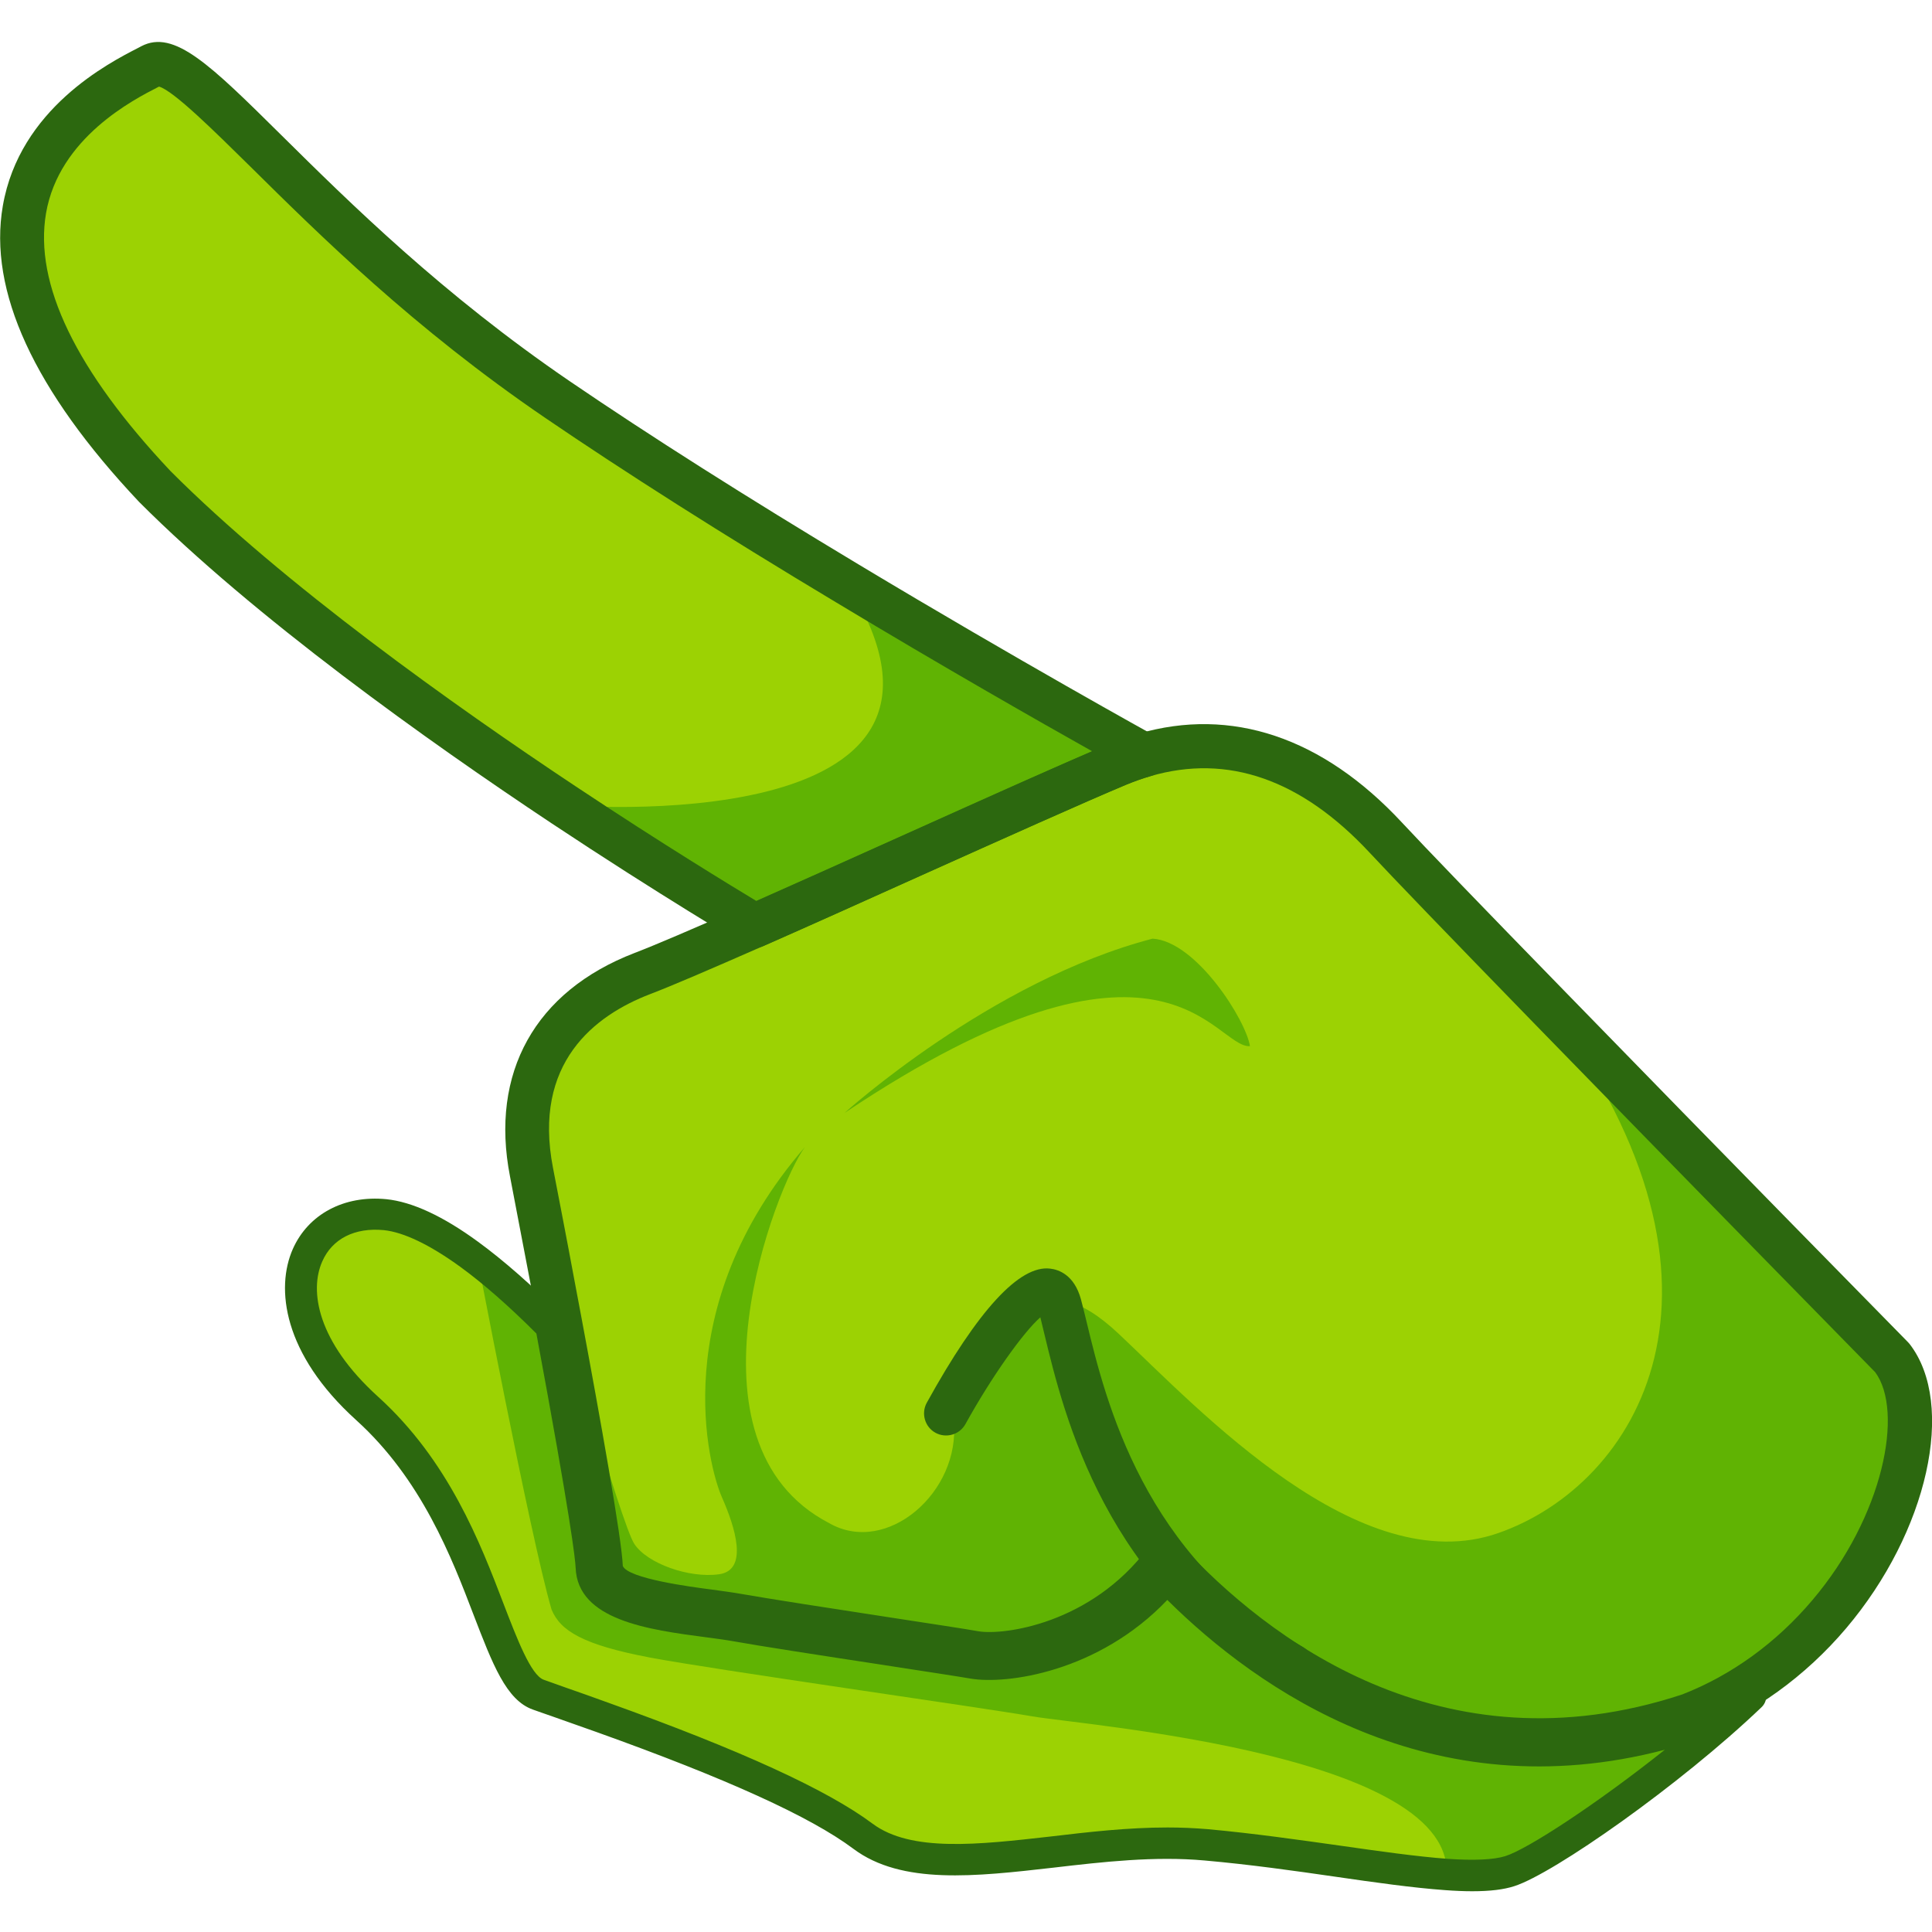
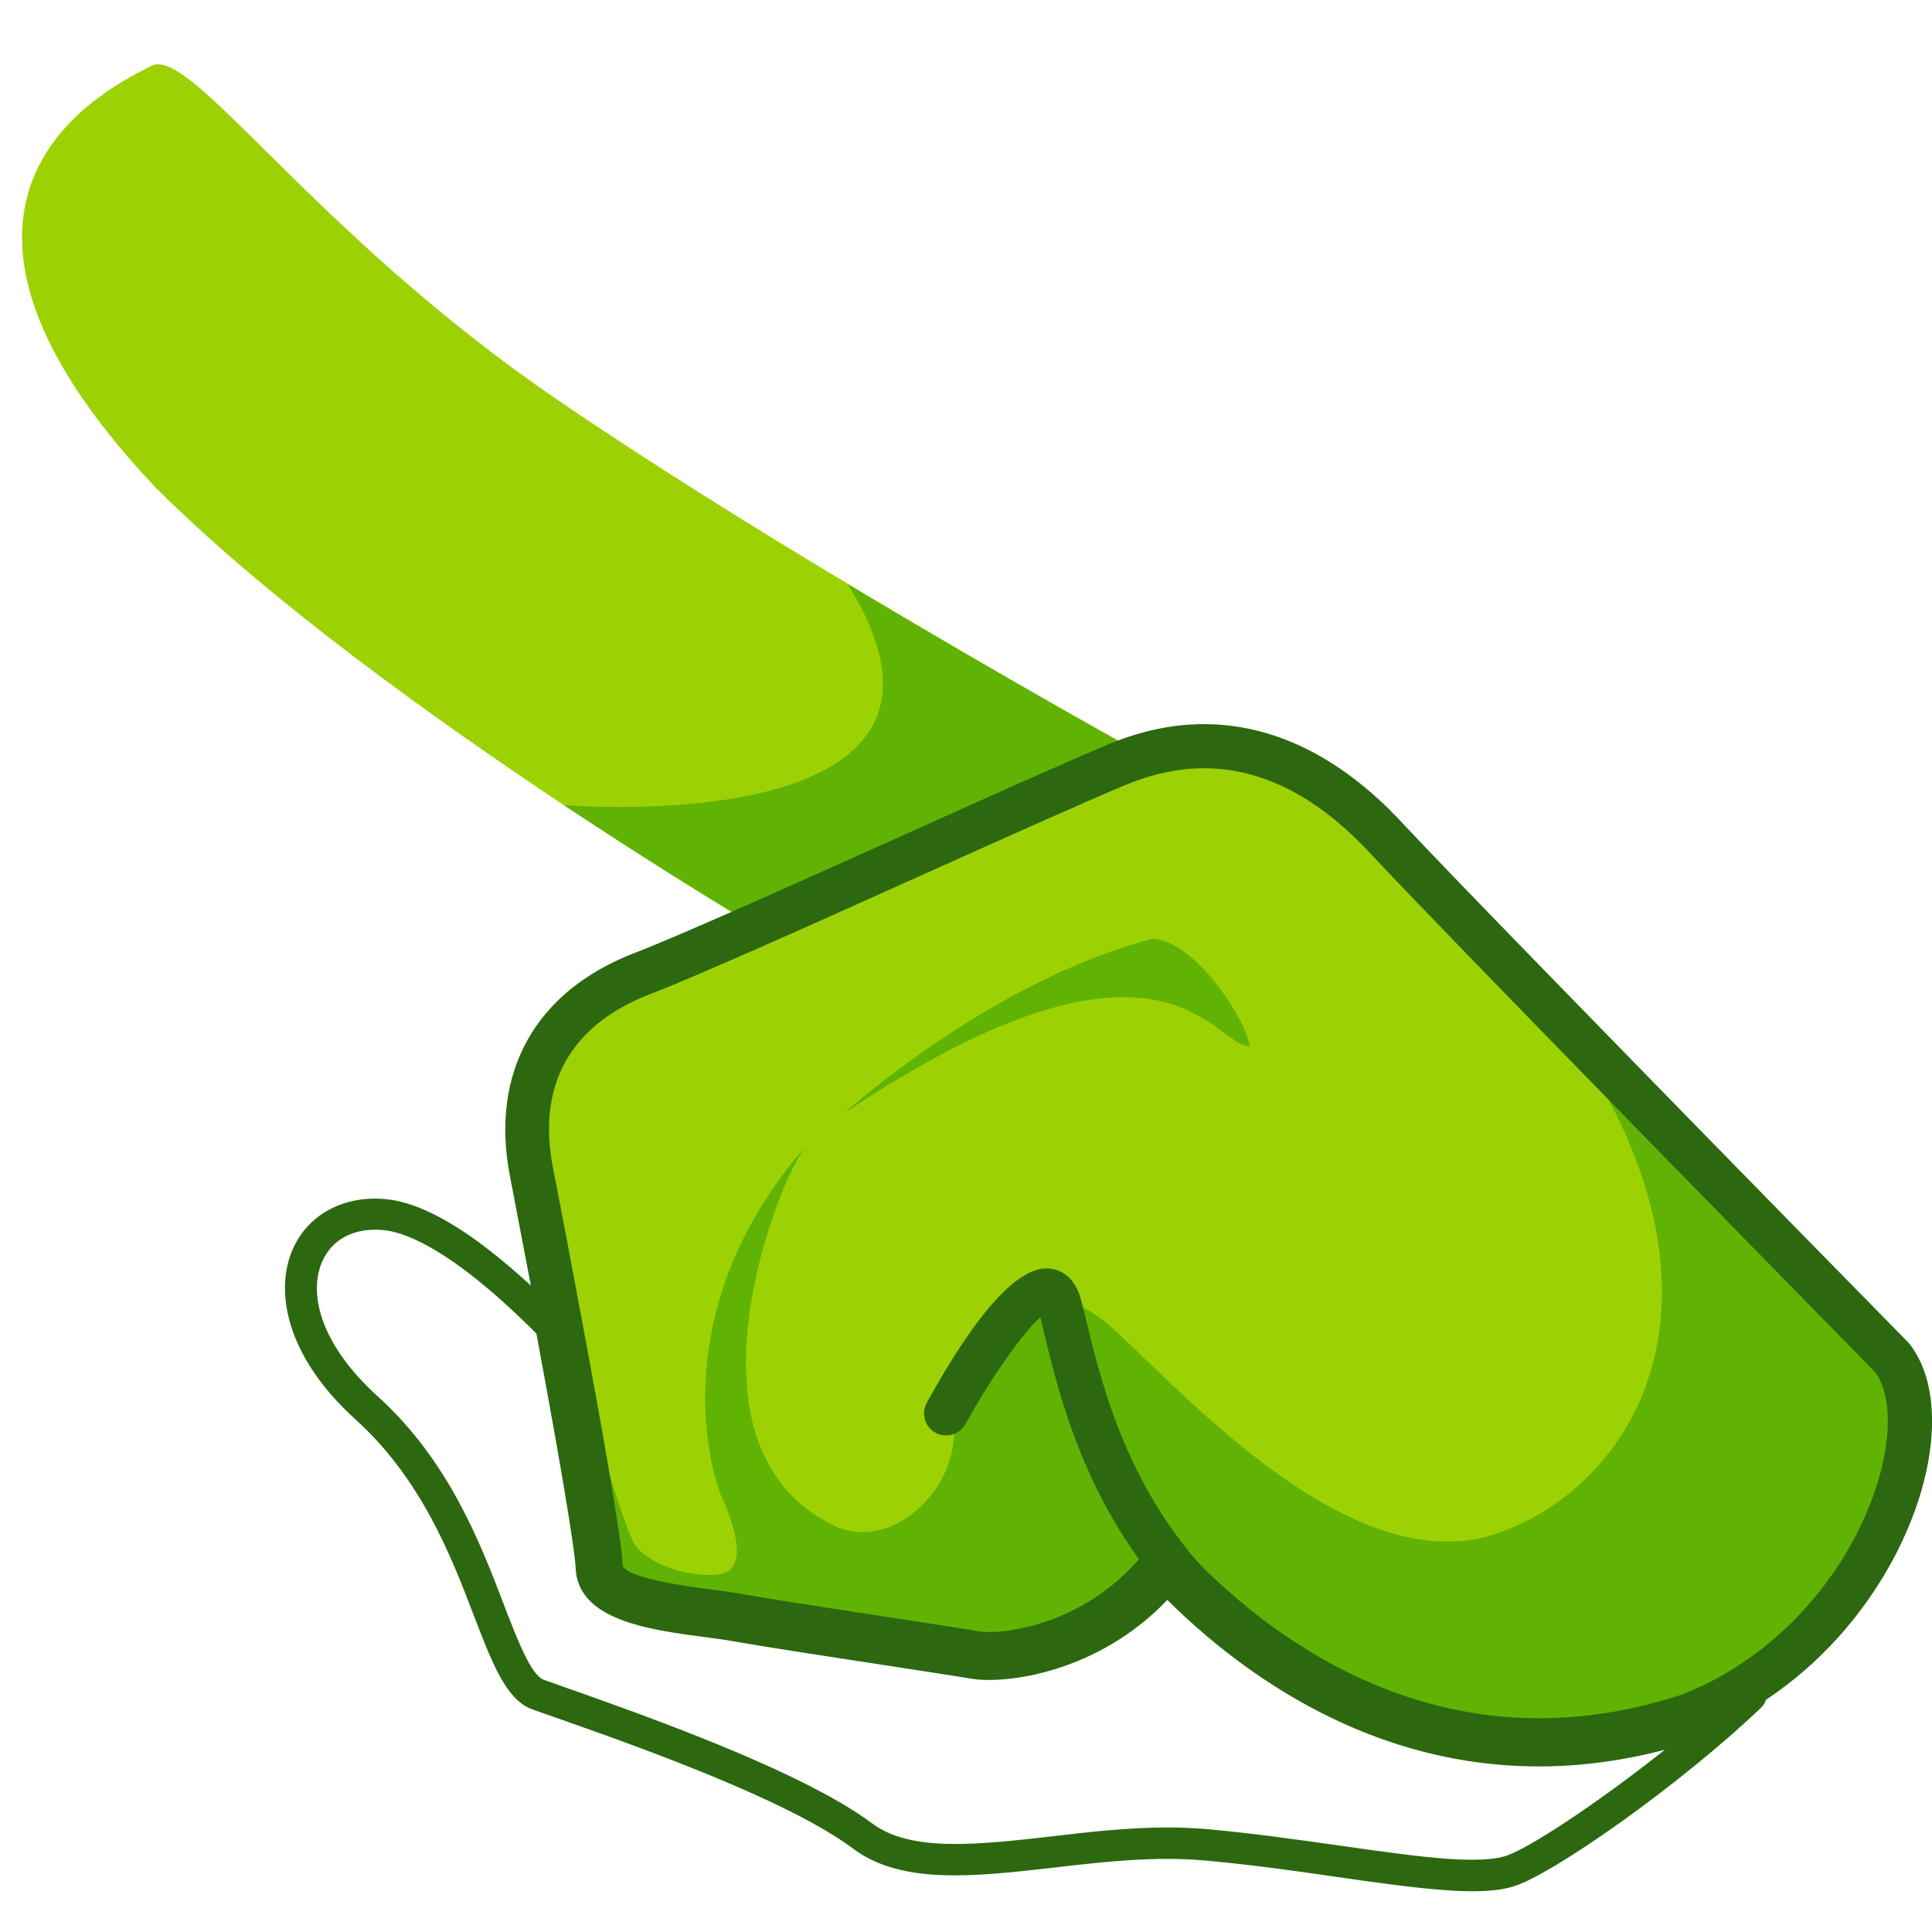
<svg xmlns="http://www.w3.org/2000/svg" version="1.1" id="Слой_1" x="0px" y="0px" viewBox="0 0 1024 1024" style="enable-background:new 0 0 1024 1024;" xml:space="preserve">
  <style type="text/css">
	.st0{fill:#9CD203;}
	.st1{fill:#60B303;}
	.st2{fill:#2C680F;}
	.st3{fill:#5E161D;}
</style>
  <g>
    <path class="st0" d="M969.5,855.7c-18.8,22.2-43.6,41.6-74,53.4c-143.2,47.4-243.4-44.7-277.6-81.6   c-33.9,45.1-85.4,51.3-101.2,48.6c-15.8-2.7-103.5-15.7-125.8-19.7c-22.2-4-71.6-5.9-72.3-25.9c-0.5-12.9-11.4-74.3-21.8-130.3   c-1.1-5.9-2.2-11.8-3.3-17.6c-4.6-24.2-8.8-46.3-11.7-61.3c-10.2-52.3,14.5-88.2,58.7-105.2c12.6-4.9,34.1-14.1,59.7-25.4   c64.6-28.6,155.1-70,192.5-85.6c4.6-1.9,9.2-3.6,13.8-4.9c46.9-13.8,90.5,3.4,128.1,43.9c13.7,14.8,48,50.2,87.6,90.9   c79.5,81.7,180.6,184.7,180.6,184.7C1023.2,745.9,1010.5,807.4,969.5,855.7z" />
    <path class="st0" d="M606.5,400.3c-4.6,1.3-9.2,2.9-13.8,4.9c-37.4,15.6-127.9,57-192.5,85.6c0,0-43.5-25.7-101.4-64.1   c-68.5-45.5-157.1-108.9-216.9-168.9C-63.9,103,59.2,45.8,80.2,34.9c21-10.9,85.4,88.4,215.4,177.1   c48.2,32.9,103.3,67.2,153.7,97.4C534.8,360.8,606.5,400.3,606.5,400.3z" />
-     <path class="st0" d="M969.5,855.7c-17.7,42.9-139.8,132.5-167.6,141.3c-8.6,2.7-20.9,3-35.9,2c-33.3-2.3-79.7-11.4-127.2-15.7   c-68.8-6.2-144.3,24.6-184.7-5.6c-40.4-30.2-141.5-63.8-170.7-74.3c-29.1-10.4-30-96.2-92.6-152.8   c-62.6-56.6-36.9-117.2,13.8-112.1c14.4,1.5,30.9,10.2,47.1,22c16.1,11.7,31.9,26.3,45.1,39.8c10.5,56,21.4,117.4,21.8,130.3   c0.7,20,50,21.9,72.3,25.9c22.2,4,110,17,125.8,19.7c15.8,2.7,67.4-3.5,101.2-48.6c34.2,36.9,134.4,129,277.6,81.6   C925.9,897.3,950.7,877.9,969.5,855.7z" />
    <path class="st1" d="M969.5,855.7c-18.8,22.2-43.6,41.6-74,53.4c-143.2,47.4-243.4-44.7-277.6-81.6   c-33.9,45.1-85.4,51.3-101.2,48.6c-15.8-2.7-103.5-15.7-125.8-19.7c-22.2-4-71.6-5.9-72.3-25.9c-0.5-12.9-11.4-74.3-21.8-130.3   c-1.1-5.9-2.2-11.8-3.3-17.6c0,0,35.8,125.4,42.7,135.7c6.8,10.4,29,18.3,44.9,16.1c15.9-2.2,8.4-25.3,1.5-40.9   c-6.9-15.6-29.9-100.1,44-185.5C411.5,628.3,358,765,439.5,807.3c30.5,17.5,69.7-16.5,66-54c28.4-53.6,44.8-86.5,87.6-46.2   c42.8,40.3,127.3,131.1,200.9,105.5C867.6,787,931.8,683.1,822.2,535c79.5,81.7,180.6,184.7,180.6,184.7   C1023.2,745.9,1010.5,807.4,969.5,855.7z" />
    <path class="st1" d="M447.6,589.9c0,0,77.3-70,163.3-92.4c23.2,1.4,49.6,43.4,51.6,57C643.4,555.5,617.5,476.2,447.6,589.9z" />
-     <path class="st1" d="M969.5,855.7c-17.7,42.9-139.8,132.5-167.6,141.3c-8.6,2.7-20.9,3-35.9,2c15-68.6-192-84.6-218.9-89.3   c-26.9-4.7-167.8-24.6-202.8-31.2c-35.1-6.7-47.3-14-52-25.5c-11.5-39.6-40.5-192.5-40.5-192.5c16.1,11.7,31.9,26.3,45.1,39.8   c10.5,56,21.4,117.4,21.8,130.3c0.7,20,50,21.9,72.3,25.9c22.2,4,110,17,125.8,19.7c15.8,2.7,67.4-3.5,101.2-48.6   c34.2,36.9,134.4,129,277.6,81.6C925.9,897.3,950.7,877.9,969.5,855.7z" />
    <path class="st1" d="M606.5,400.3c-4.6,1.3-9.2,2.9-13.8,4.9c-37.4,15.6-127.9,57-192.5,85.6c0,0-43.5-25.7-101.4-64.1   c0,0,236.2,20,150.4-117.2C534.8,360.8,606.5,400.3,606.5,400.3z" />
    <path class="st2" d="M780.3,1002.4c-4.3,0-9.2-0.2-14.5-0.6c-16.7-1.2-36.7-4-58-7.1c-21.4-3.1-45.5-6.5-69.3-8.6   c-26.4-2.4-53.7,0.7-80.2,3.8c-41.3,4.7-80.4,9.2-106-10c-22.7-17-67.2-37.2-135.9-61.8c-8.4-3-16.1-5.7-22.6-8   c-4.5-1.6-8.4-2.9-11.4-4c-14.1-5-21.3-24-31.4-50.2c-11.6-30.4-27.6-71.9-62.2-103.2c-38.8-35.1-42.8-69.9-33.6-90.7   c8.2-18.5,27.2-28.6,49.6-26.4c13.6,1.4,29.9,8.9,48.5,22.5c13.7,10,28.6,23.1,44.3,38.9c1.2,1.2,2,2.7,2.3,4.3   c9.6,51.4,21.1,115.5,21.6,129.1c0.5,13.8,33.1,18.1,54.7,20.9c5.6,0.7,10.9,1.4,15.2,2.2c13,2.3,47.9,7.7,78.7,12.4l1.9,0.3   c20.8,3.2,38.7,5.9,45.1,7c16.2,2.7,62.6-4.2,94.7-42.8c1.5-1.8,3.7-2.9,6.1-3c2.4-0.1,4.7,0.8,6.3,2.6   c45,47,140.1,119.3,270.3,76.3c9.9-3.9,19.6-8.8,28.9-14.5c3.6-2.3,8.4-1.4,11,2c2.6,3.4,2.3,8.2-0.8,11.1   c-43,41.1-110.2,88.2-131,94.8C797.1,1001.5,789.8,1002.4,780.3,1002.4z M618.8,968.6c7.1,0,14.2,0.3,21.3,0.9   c24.2,2.2,48.6,5.7,70,8.7c21,3,40.8,5.8,56.9,7c14.4,1,24.7,0.5,30.8-1.4c11.9-3.7,48.8-27.9,84.6-56.4   c-124.2,32.6-215.9-32-263.7-79.4c-36.6,38.4-85.3,44.9-104.2,41.7c-6.3-1.1-24.1-3.8-44.8-7l-1.9-0.3   c-30.9-4.7-65.9-10.1-79.1-12.5c-3.9-0.7-9-1.4-14.4-2.1c-30.4-4-68.2-9-69.2-36.9c-0.2-4.5-2.5-25.7-20.8-124.1   c-14.4-14.4-27.9-26.3-40.4-35.4c-16-11.6-29.9-18.3-40.4-19.4c-15.4-1.5-27.4,4.5-32.7,16.6c-6.9,15.5-2.7,42.4,29.5,71.6   c37.5,33.9,54.3,77.7,66.5,109.6c7.2,18.7,14.6,38.1,21.4,40.5c3,1.1,6.8,2.4,11.2,4c6.6,2.3,14.3,5,22.8,8.1c0,0,0,0,0,0   c70.3,25.2,116.2,46.2,140.3,64.2c20.4,15.2,56.2,11.1,94.2,6.8C576.9,971,597.8,968.6,618.8,968.6z" />
    <path class="st3" d="M554.4,695.5c-0.1,0-0.2,0-0.2,0.1C554.2,695.5,554.3,695.5,554.4,695.5z" />
    <path class="st2" d="M816.8,933.9c-93.8,0-163.3-54.2-198.2-88.9c-35.9,39.1-84.4,45.9-103.8,42.6c-6.4-1.1-24.8-3.9-46.2-7.2   c-31.1-4.8-66.4-10.2-79.7-12.6c-3.9-0.7-9.1-1.4-14.5-2.1c-29.6-3.9-66.4-8.8-67.4-34.8c-0.3-9.9-8.2-56.7-21.7-128.6   c-1.1-5.9-2.2-11.8-3.3-17.6c-4.6-24.2-8.8-46.2-11.7-61.2c-10.7-54.9,13.3-98.1,66-118.4c11-4.2,30.3-12.5,59.2-25.2   c25.1-11.1,54.2-24.2,82.3-36.8c44.9-20.2,87.4-39.3,110.4-48.9c5.1-2.1,10.2-3.9,15.1-5.3c49.3-14.4,97.7,1.8,139.8,47.1   c12,12.9,40.6,42.6,87.5,90.7c78.6,80.8,179.6,183.6,180.6,184.6c0.3,0.3,0.6,0.7,0.9,1c24.8,32,9.7,99.6-33.6,150.7l0,0   c-21.6,25.5-48.8,45.1-78.7,56.8c-0.2,0.1-0.4,0.1-0.6,0.2C870.1,929.8,842.5,933.9,816.8,933.9z M618,815.8c3.2,0,6.3,1.3,8.6,3.7   c44,47.5,136.9,120.8,265,78.6c26.2-10.2,50-27.5,69-50c0,0,0,0,0,0c37.7-44.4,48.6-100.1,33.3-120.8   c-8-8.2-104.4-106.4-180.1-184.2c-47-48.3-75.7-78.1-87.8-91.1c-36.2-38.9-75.3-52.6-116.3-40.6c-4.1,1.2-8.3,2.7-12.6,4.4   c-22.7,9.5-65,28.5-109.8,48.6c-28.2,12.7-57.3,25.8-82.5,36.9c-29.6,13-48.7,21.2-60.2,25.6c-29.5,11.3-62.3,36.5-51.5,92.1   c2.9,15.1,7.2,37.1,11.7,61.4c1.1,5.8,2.2,11.6,3.3,17.5c9.8,52.4,21.5,117.8,22,132.1c2.8,6.7,36.2,11.1,47.1,12.5   c5.7,0.8,11.1,1.5,15.6,2.3c12.9,2.3,49.6,8,79.1,12.5c21.5,3.3,40,6.1,46.6,7.3c13.4,2.3,59.7-3.9,89.9-44.1   c2.1-2.8,5.3-4.5,8.7-4.6C617.6,815.8,617.8,815.8,618,815.8z M895.6,909.1L895.6,909.1L895.6,909.1z" />
-     <path class="st2" d="M400.2,502.4c-2.1,0-4.1-0.5-5.9-1.6c-0.4-0.3-44.5-26.3-101.9-64.4C226.5,392.6,135.1,327.5,73.7,266   c-55.8-59.2-80-111.9-72.2-156.9c8.9-51.5,56.1-75.7,71.7-83.7l1.7-0.9c17.4-9.1,36.5,9.8,74.4,47.3c35.9,35.5,85,84.1,152.9,130.4   c41.8,28.5,93.3,61.2,153.1,97.1c84.4,50.7,156.1,90.3,156.8,90.7c4.1,2.3,6.5,6.8,6,11.5c-0.5,4.7-3.8,8.6-8.4,9.9   c-4,1.1-8.2,2.6-12.5,4.4c-22.7,9.5-65,28.5-109.8,48.6c-28.2,12.7-57.3,25.8-82.5,36.9C403.4,502,401.8,502.4,400.2,502.4z    M84.3,45.9l-0.6,0.3C70.8,52.8,31.3,73,24.4,113c-6.4,37.4,15.8,83.4,66,136.7c59.8,59.9,149.9,124,214.9,167.2   c45.6,30.3,82.6,52.8,95.7,60.7c23.8-10.5,50.7-22.6,76.8-34.4c39.5-17.7,77-34.6,101.1-45c-27.8-15.6-78.9-44.7-135.7-78.9   c-60.2-36.1-112.1-69.1-154.2-97.8c-69.7-47.5-119.7-97-156.2-133.1C113.6,69.5,92,48.1,84.3,45.9z M85.5,45.2L85.5,45.2   C85.5,45.2,85.5,45.2,85.5,45.2z" />
    <path class="st2" d="M684.7,894.7c-1.9,0-3.9-0.5-5.7-1.5c-93-52-115-142.7-125.5-186.3c-0.8-3.2-1.5-6.1-2.1-8.7   c-9.2,8.1-26,31.8-39.7,56.6c-3.1,5.6-10.2,7.7-15.9,4.6c-5.6-3.1-7.7-10.2-4.6-15.9c27.1-49.1,49.2-73.1,65.4-71.1   c4.6,0.5,12.8,3.4,16.3,16.2c1,3.6,2,7.9,3.2,12.8c9.8,40.4,30.1,124.4,114.2,171.4c5.6,3.1,7.6,10.3,4.5,15.9   C692.8,892.6,688.8,894.7,684.7,894.7z" />
  </g>
</svg>